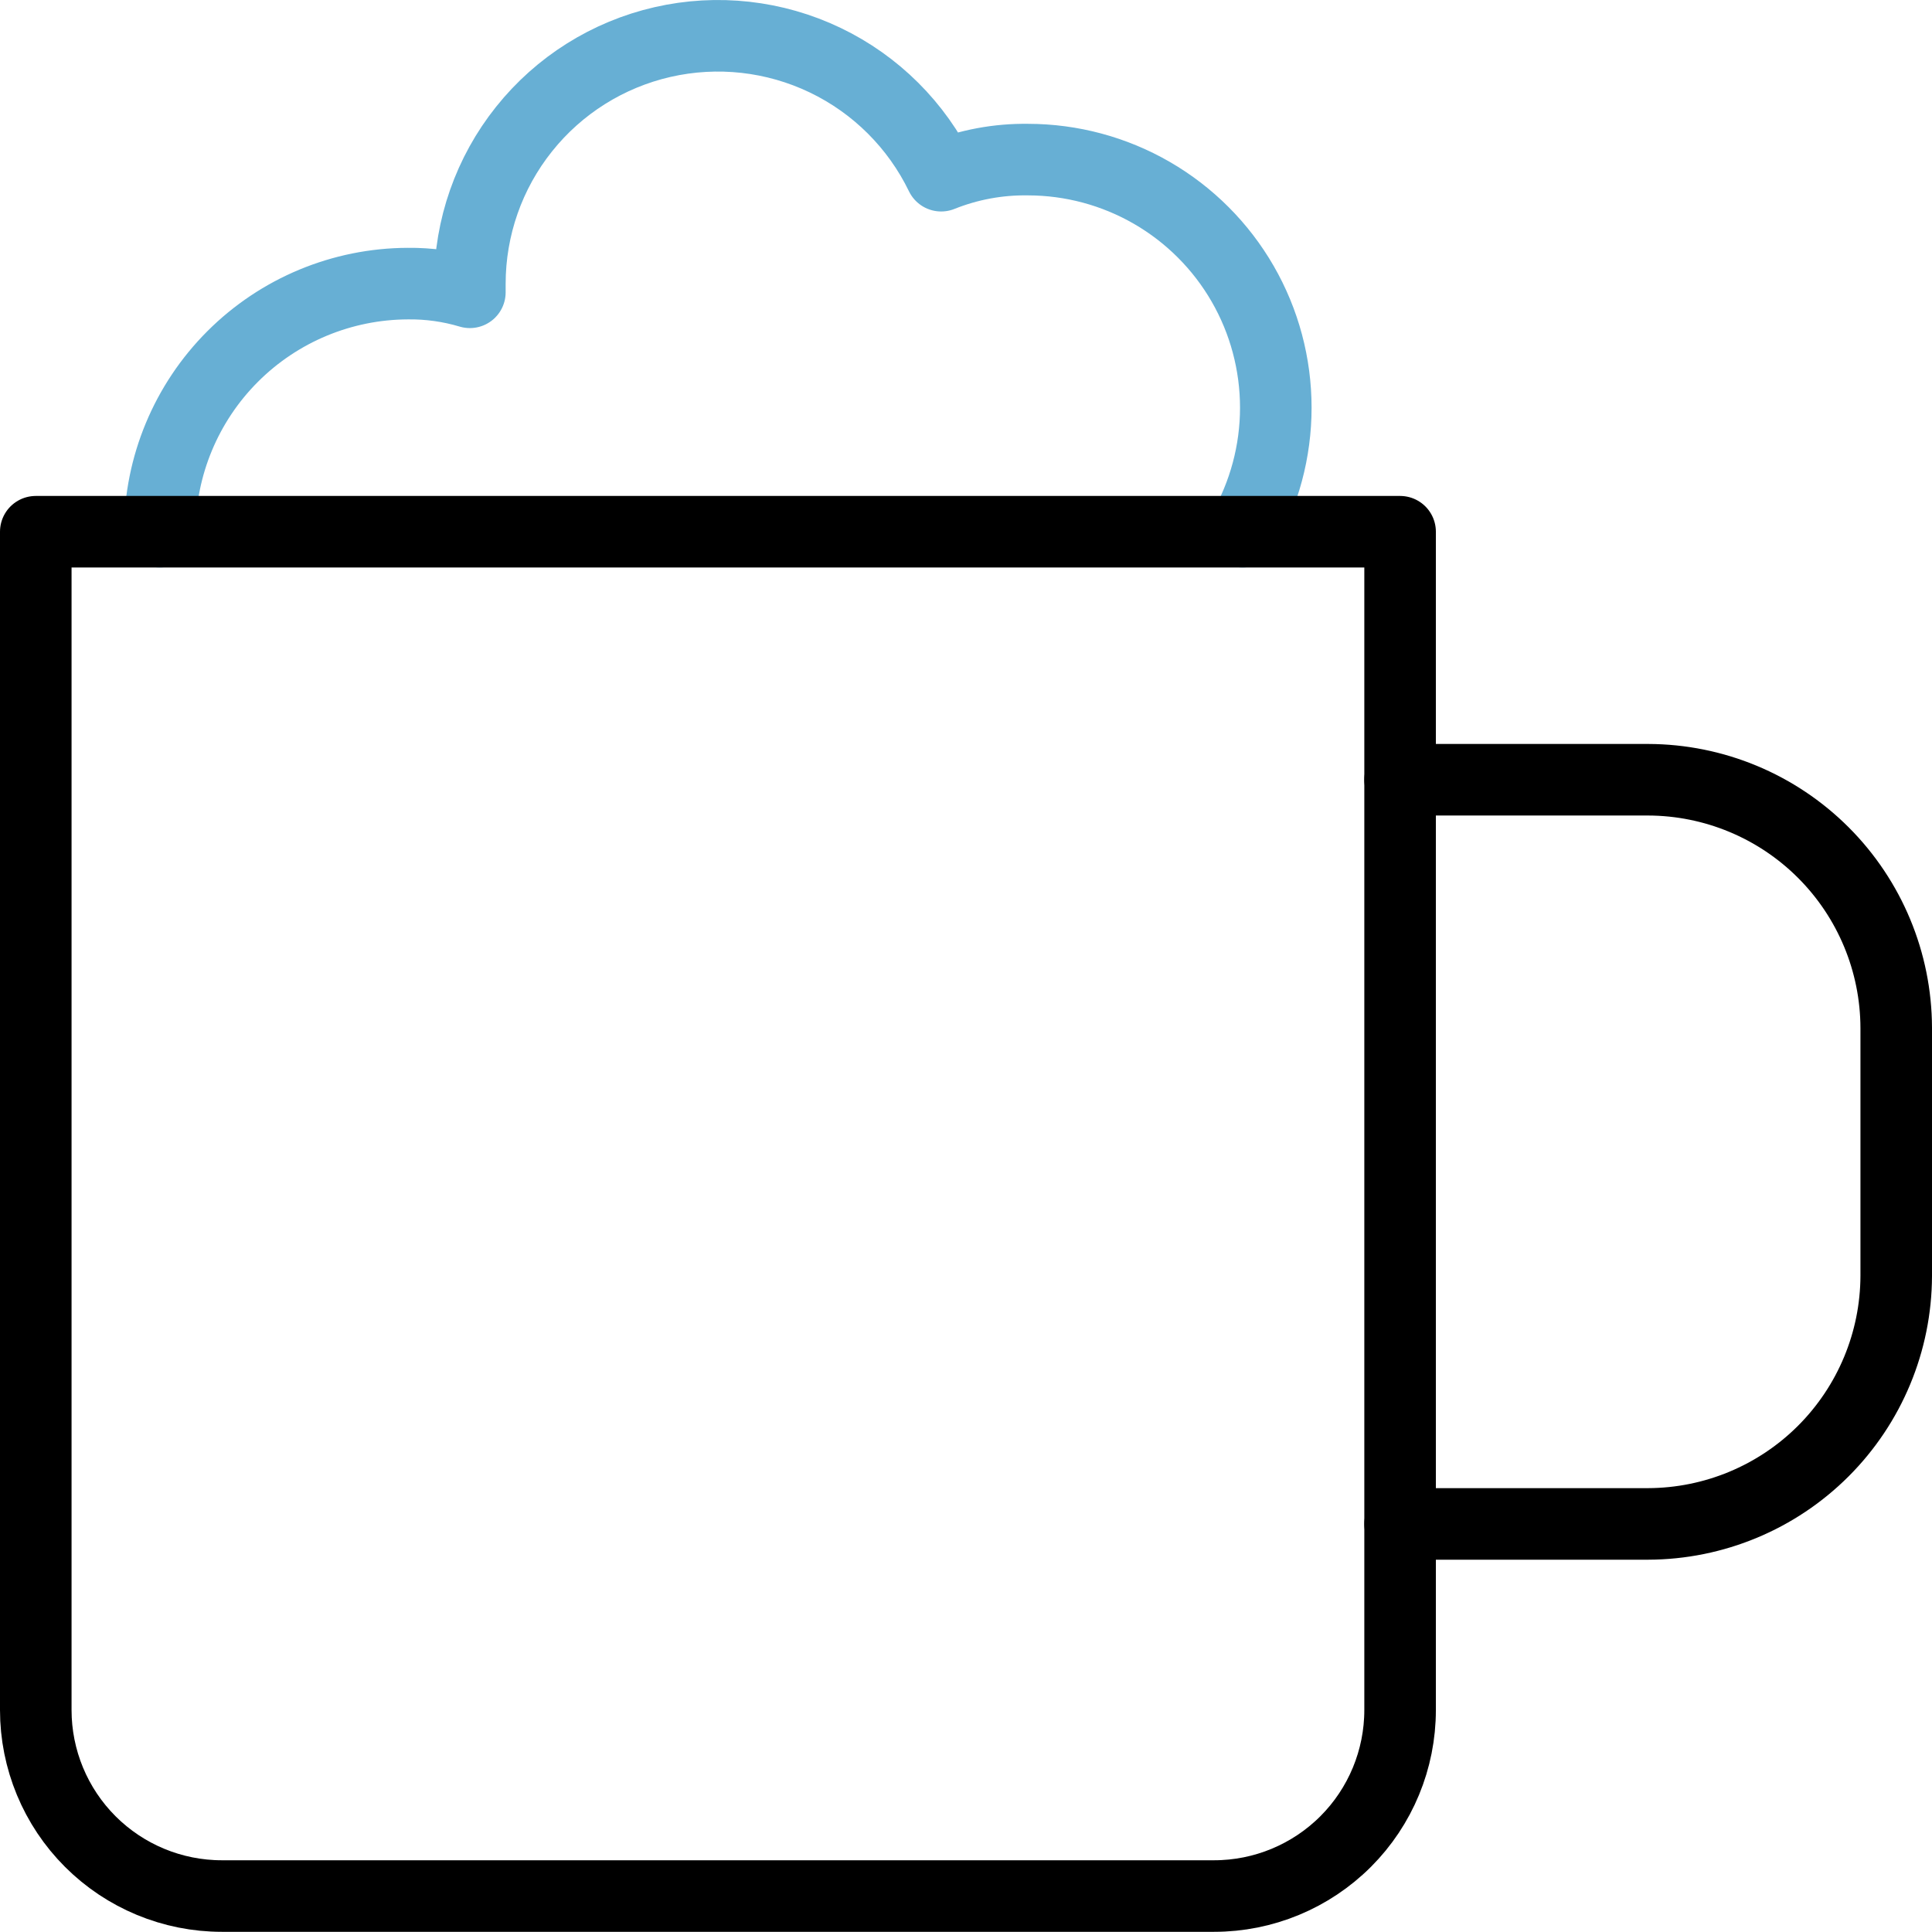
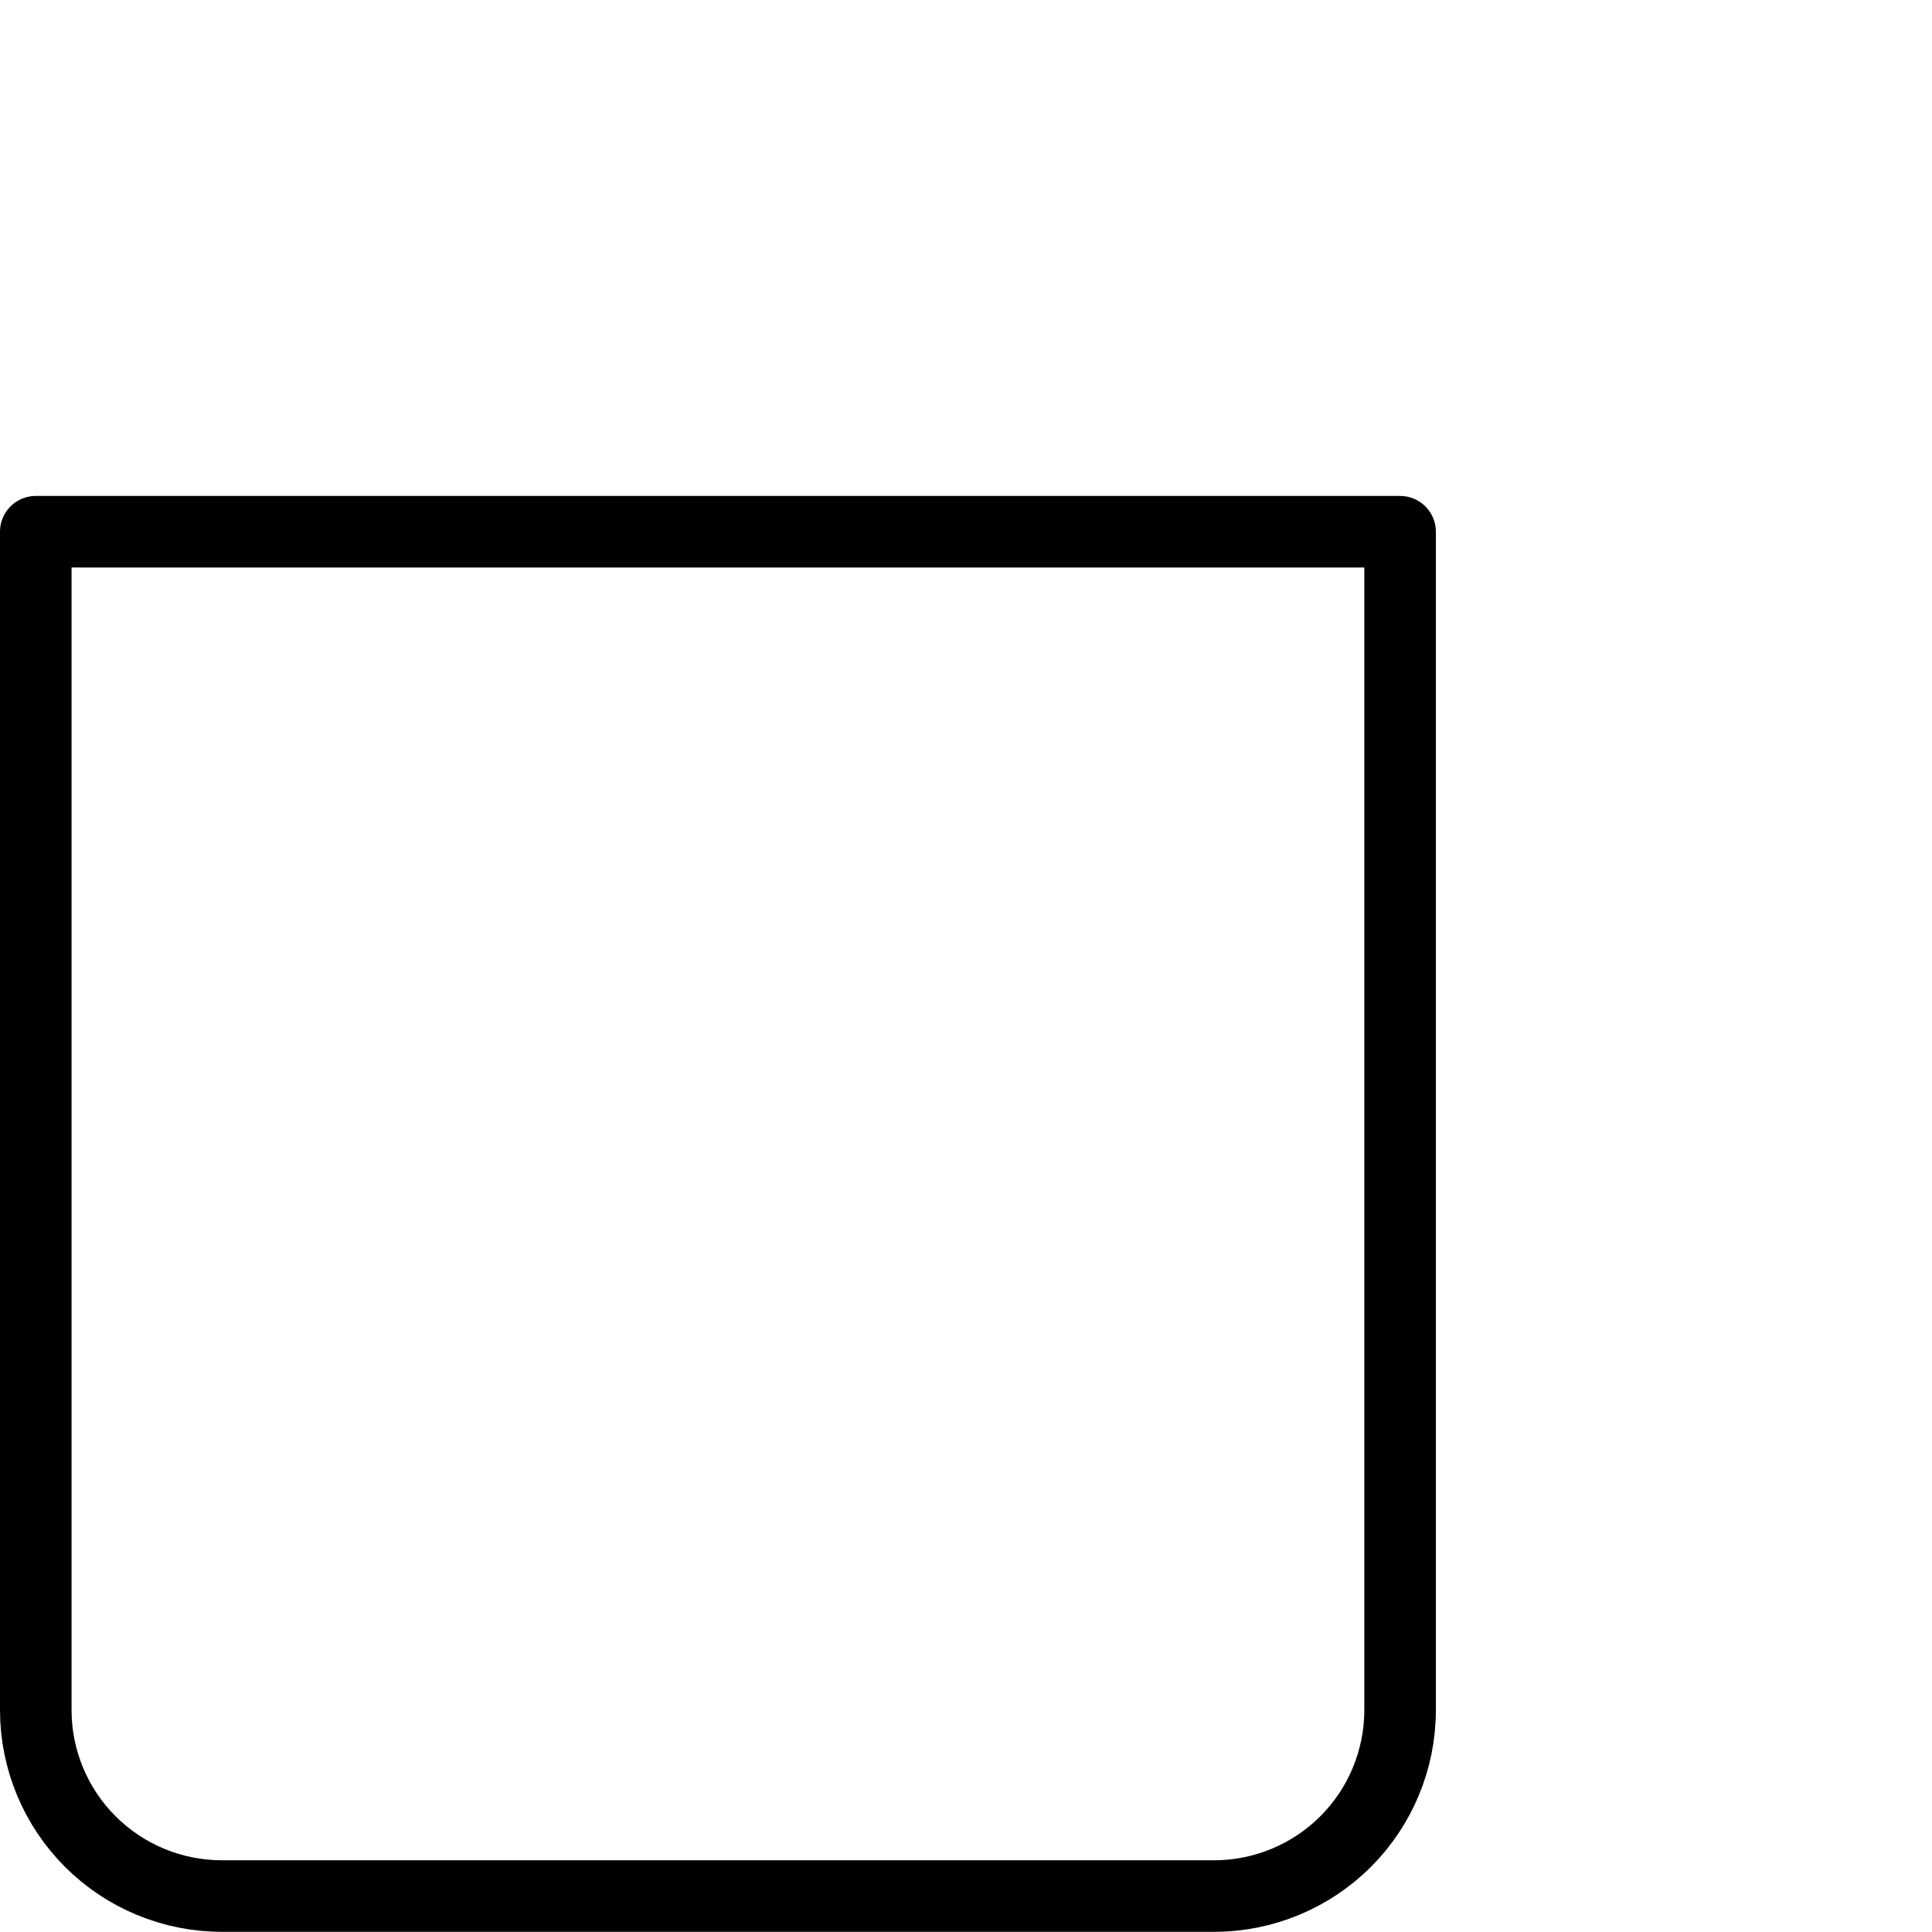
<svg xmlns="http://www.w3.org/2000/svg" width="54" height="54" viewBox="0 0 54 54" fill="none">
-   <path d="M39.133 21.794H46.067C47.904 21.799 49.664 22.531 50.963 23.83C52.262 25.129 52.995 26.89 53 28.727V35.66C52.995 37.497 52.262 39.258 50.963 40.557C49.664 41.856 47.904 42.588 46.067 42.594H39.133" stroke="black" stroke-width="2" stroke-linecap="round" stroke-linejoin="round" />
-   <path d="M4.466 14.861C4.471 13.023 5.204 11.263 6.503 9.964C7.802 8.665 9.562 7.933 11.399 7.927C11.986 7.92 12.57 8.002 13.133 8.17V7.927C13.134 6.358 13.667 4.836 14.646 3.61C15.624 2.383 16.989 1.525 18.519 1.175C20.048 0.825 21.651 1.004 23.065 1.682C24.48 2.361 25.622 3.499 26.306 4.911C27.077 4.602 27.902 4.449 28.733 4.461C29.949 4.462 31.144 4.783 32.197 5.392C33.25 6.001 34.124 6.876 34.732 7.93C35.34 8.984 35.659 10.179 35.659 11.396C35.659 12.612 35.338 13.807 34.73 14.861" stroke="#67AFD4" stroke-width="2" stroke-linecap="round" stroke-linejoin="round" />
  <path d="M1 14.862H39.133V47.795C39.133 49.175 38.586 50.497 37.611 51.472C36.635 52.447 35.313 52.995 33.934 52.995H6.2C4.821 52.995 3.498 52.447 2.523 51.472C1.548 50.497 1 49.175 1 47.795V14.862Z" stroke="black" stroke-width="2" stroke-linecap="round" stroke-linejoin="round" />
</svg>